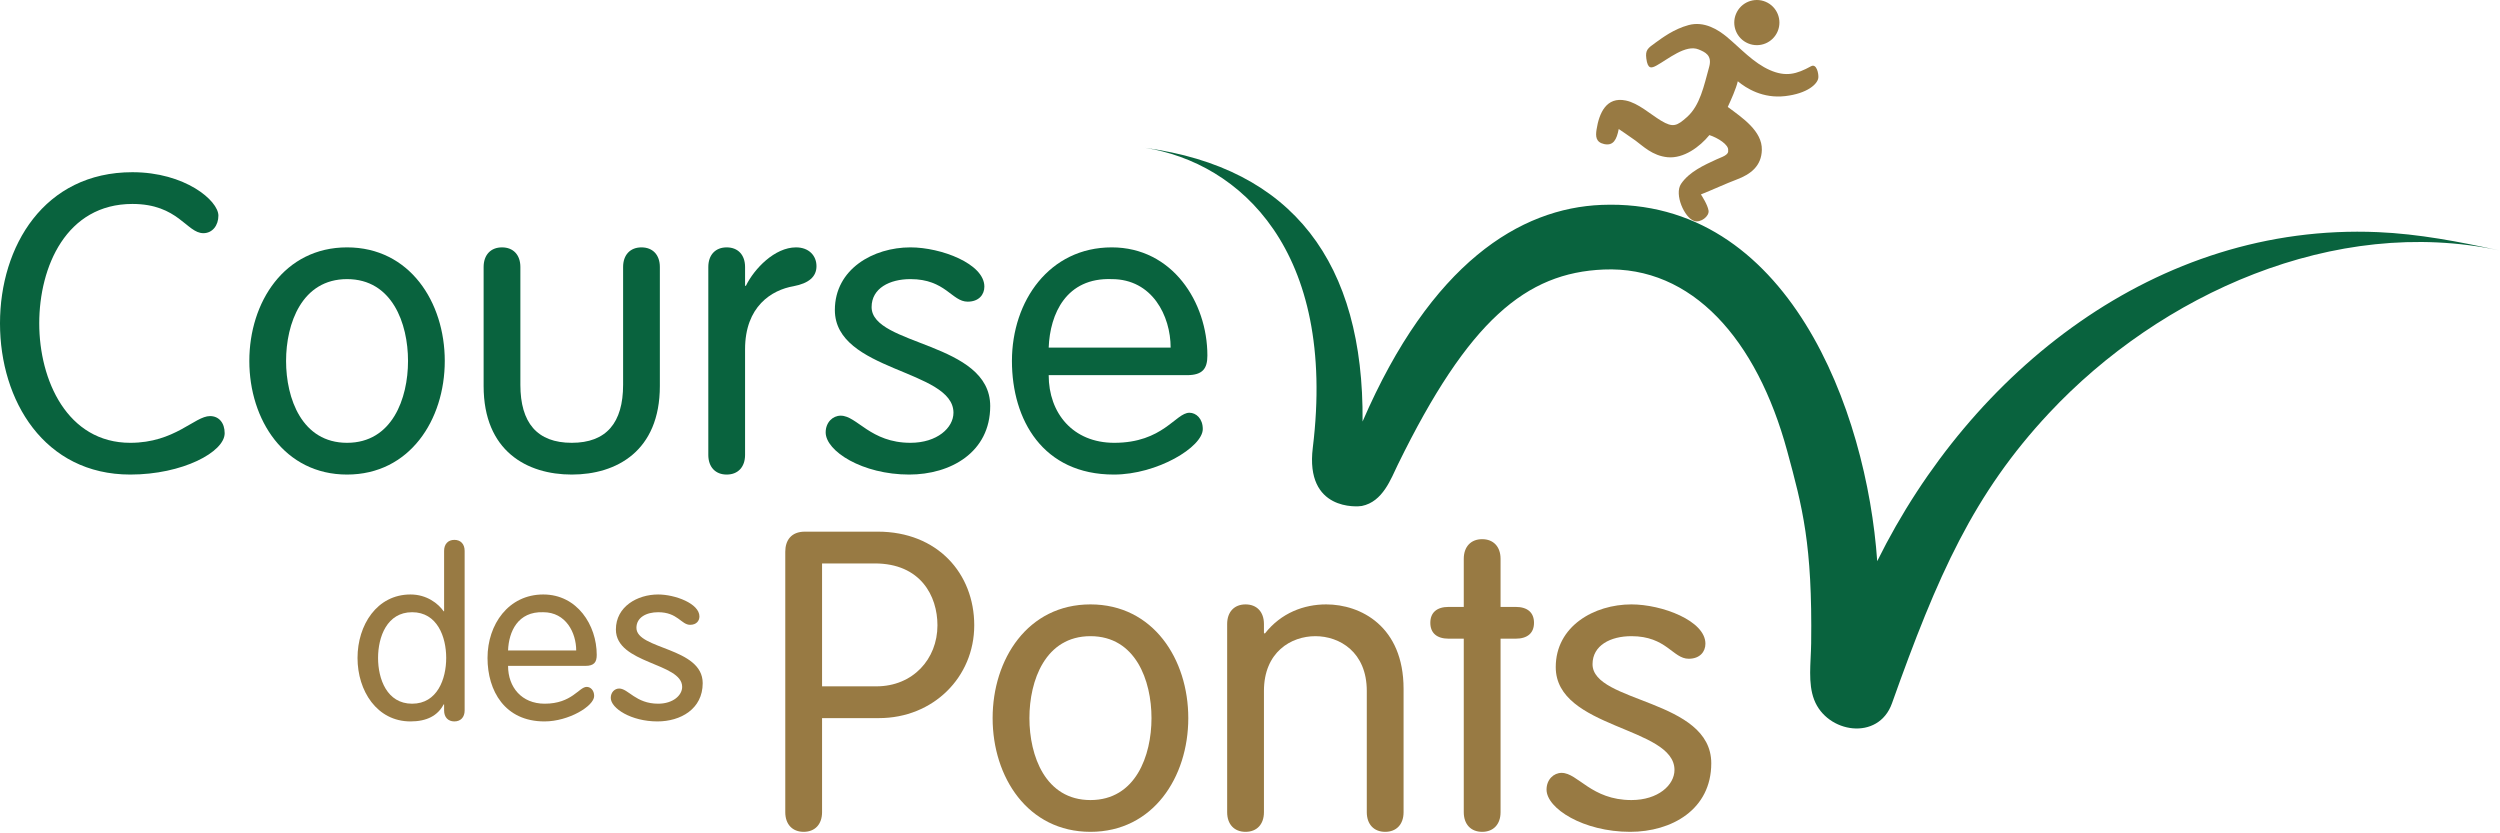
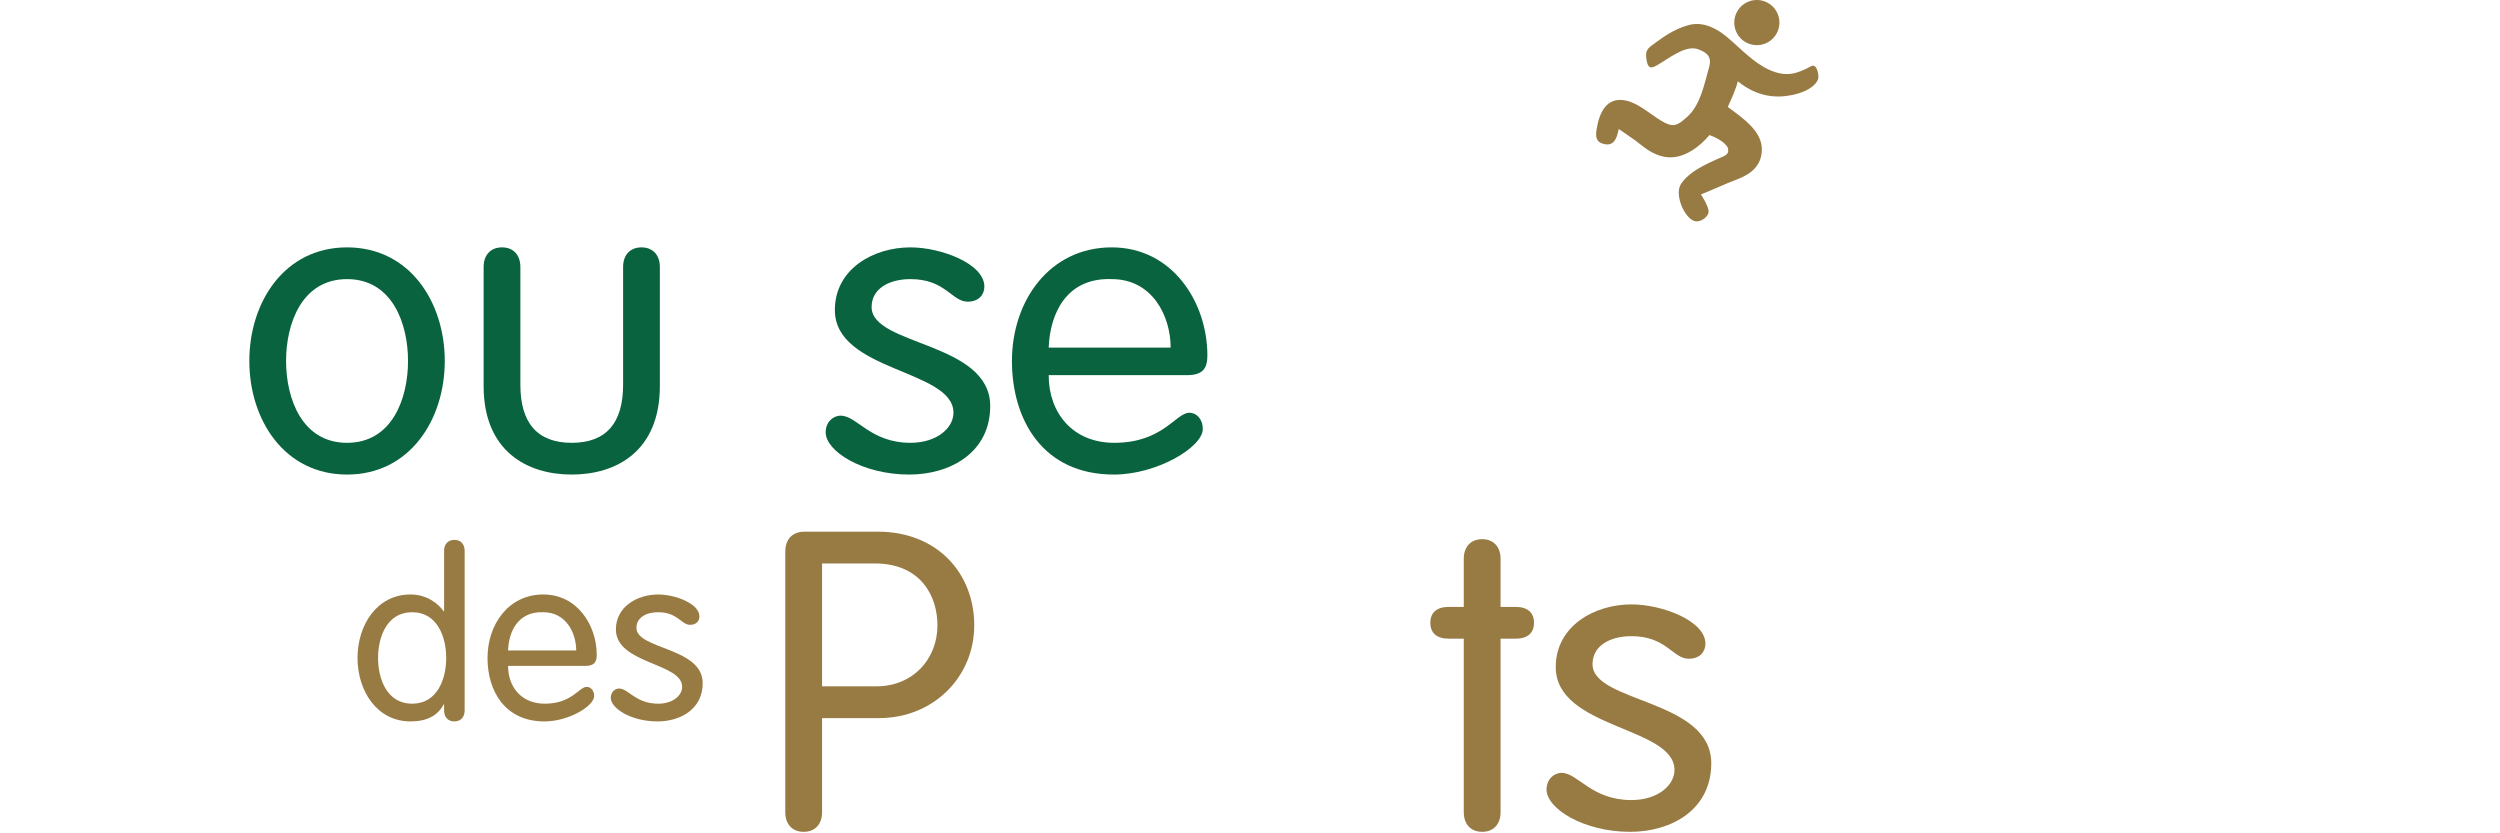
<svg xmlns="http://www.w3.org/2000/svg" width="100%" height="100%" viewBox="0 0 1272 424" version="1.1" xml:space="preserve" style="fill-rule:evenodd;clip-rule:evenodd;stroke-linejoin:round;stroke-miterlimit:2;">
  <g>
-     <path d="M66.294,225.303c22.731,0 32.718,-13.6 40.581,-13.6c4.462,0 7.438,3.4 7.438,8.715c0,9.56 -21.46,21.038 -48.019,21.038c-43.772,0 -66.294,-37.613 -66.294,-76.919c0,-39.309 22.522,-76.919 67.356,-76.919c26.769,0 43.766,14.45 43.766,22.097c0,4.891 -2.972,8.925 -7.647,8.925c-8.5,0 -12.75,-14.872 -36.119,-14.872c-33.575,0 -47.387,31.869 -47.387,60.769c0,28.894 14.237,60.766 46.325,60.766Z" style="fill:#09633e;fill-rule:nonzero;" />
    <path d="M176.578,225.303c22.95,0 31.025,-22.522 31.025,-41.644c0,-19.122 -8.075,-41.647 -31.025,-41.647c-22.947,0 -31.022,22.525 -31.022,41.647c0,19.122 8.075,41.644 31.022,41.644Zm0,-99.438c31.872,0 49.722,27.835 49.722,57.794c0,29.959 -17.85,57.797 -49.722,57.797c-31.872,0 -49.719,-27.838 -49.719,-57.797c0,-29.959 17.847,-57.794 49.719,-57.794Z" style="fill:#09633e;fill-rule:nonzero;" />
    <path d="M246.069,135.85c0,-6.16 3.615,-9.985 9.35,-9.985c5.737,0 9.35,3.825 9.35,9.985l0,59.918c0,19.335 8.5,29.535 26.134,29.535c17.638,0 26.135,-10.2 26.135,-29.535l0,-59.918c0,-6.16 3.612,-9.985 9.35,-9.985c5.737,0 9.349,3.825 9.349,9.985l0,60.556c0,33.147 -22.096,45.05 -44.834,45.05c-22.734,0 -44.834,-11.903 -44.834,-45.05l0,-60.556Z" style="fill:#09633e;fill-rule:nonzero;" />
-     <path d="M360.391,135.85c0,-6.16 3.615,-9.985 9.353,-9.985c5.737,0 9.347,3.825 9.347,9.985l0,9.562l0.428,0c4.247,-8.709 14.659,-19.547 25.497,-19.547c6.584,0 10.409,4.25 10.409,9.563c0,5.312 -3.825,8.712 -11.684,10.197c-11.054,1.912 -24.65,10.2 -24.65,32.084l0,53.756c0,6.16 -3.61,9.991 -9.347,9.991c-5.738,0 -9.353,-3.831 -9.353,-9.991l0,-95.615Z" style="fill:#09633e;fill-rule:nonzero;" />
    <path d="M463.241,125.865c15.506,0 37.606,8.288 37.606,19.969c0,4.038 -2.763,7.653 -8.5,7.653c-8.075,0 -11.259,-11.475 -29.106,-11.475c-10.628,0 -19.766,4.675 -19.766,14.234c0,19.763 60.347,17.638 60.347,50.36c0,23.584 -20.185,34.85 -41.222,34.85c-23.797,0 -42.494,-11.903 -42.494,-21.463c0,-5.1 3.61,-8.5 7.647,-8.5c8.288,0 15.088,13.81 35.488,13.81c13.597,0 21.884,-7.647 21.884,-15.297c0,-22.1 -60.347,-20.825 -60.347,-52.269c0,-20.825 19.55,-31.872 38.463,-31.872Z" style="fill:#09633e;fill-rule:nonzero;" />
    <path d="M595.619,176.859c0,-16.15 -9.35,-34.847 -29.96,-34.847c-23.159,-0.847 -31.446,17.635 -32.087,34.847l62.047,0Zm-62.047,14.022c0,19.337 12.328,34.422 33.362,34.422c24.86,0 31.232,-15.297 38.244,-15.297c3.4,0 6.8,2.975 6.8,8.287c0,9.135 -23.159,23.163 -45.256,23.163c-36.122,0 -51.847,-27.838 -51.847,-57.797c0,-30.597 19.125,-57.794 50.784,-57.794c30.807,0 48.657,27.835 48.657,55.031c0,6.585 -2.338,9.985 -10.413,9.985l-70.331,0Z" style="fill:#09633e;fill-rule:nonzero;" />
    <path d="M209.694,311.497c-12.825,0 -17.335,12.584 -17.335,23.271c0,10.688 4.51,23.275 17.335,23.275c12.822,0 17.334,-12.587 17.334,-23.275c0,-10.687 -4.512,-23.271 -17.334,-23.271Zm16.265,46.899l-0.237,0c-2.966,5.701 -8.55,8.666 -16.86,8.666c-17.096,0 -26.953,-15.55 -26.953,-32.294c0,-16.74 9.857,-32.296 26.953,-32.296c8.31,0 14.132,4.634 16.86,8.553l0.237,0l0,-30.754c0,-3.443 2.019,-5.581 5.225,-5.581c3.207,0 5.225,2.138 5.225,5.581l0,81.213c0,3.444 -2.018,5.578 -5.225,5.578c-3.206,0 -5.225,-2.134 -5.225,-5.578l0,-3.088Z" style="fill:#987a43;fill-rule:nonzero;" />
    <path d="M293.172,330.971c0,-9.025 -5.225,-19.474 -16.744,-19.474c-12.937,-0.472 -17.572,9.856 -17.925,19.474l34.669,0Zm-34.669,7.835c0,10.803 6.885,19.237 18.641,19.237c13.89,0 17.453,-8.553 21.372,-8.553c1.896,0 3.796,1.663 3.796,4.635c0,5.103 -12.94,12.937 -25.287,12.937c-20.184,0 -28.972,-15.55 -28.972,-32.294c0,-17.096 10.681,-32.296 28.375,-32.296c17.219,0 27.191,15.556 27.191,30.753c0,3.681 -1.307,5.581 -5.816,5.581l-39.3,0Z" style="fill:#987a43;fill-rule:nonzero;" />
    <path d="M334.856,302.472c8.666,0 21.013,4.634 21.013,11.165c0,2.253 -1.541,4.272 -4.747,4.272c-4.513,0 -6.294,-6.412 -16.266,-6.412c-5.937,0 -11.043,2.612 -11.043,7.956c0,11.04 33.718,9.853 33.718,28.14c0,13.179 -11.278,19.469 -23.034,19.469c-13.297,0 -23.744,-6.647 -23.744,-11.99c0,-2.85 2.016,-4.747 4.275,-4.747c4.628,0 8.428,7.718 19.828,7.718c7.597,0 12.228,-4.278 12.228,-8.553c0,-12.347 -33.718,-11.631 -33.718,-29.206c0,-11.634 10.921,-17.812 21.49,-17.812Z" style="fill:#987a43;fill-rule:nonzero;" />
    <path d="M418.266,349.209l27.653,0c18.503,0 31.056,-13.822 31.056,-31.053c0,-14.894 -8.509,-31.481 -31.909,-31.481l-26.8,0l0,62.534Zm0,64.028c0,6.169 -3.616,9.997 -9.36,9.997c-5.743,0 -9.359,-3.828 -9.359,-9.997l0,-132.522c0,-5.74 2.978,-10.212 9.997,-10.212l37.012,0c30.419,0 49.138,21.275 49.138,47.653c0,26.372 -20.847,47.222 -48.5,47.222l-28.928,0l0,47.859Z" style="fill:#987a43;fill-rule:nonzero;" />
-     <path d="M554.822,407.071c22.975,0 31.059,-22.553 31.059,-41.693c0,-19.147 -8.084,-41.694 -31.059,-41.694c-22.972,0 -31.056,22.547 -31.056,41.694c0,19.14 8.084,41.693 31.056,41.693Zm0,-99.553c31.909,0 49.778,27.869 49.778,57.86c0,29.993 -17.869,57.856 -49.778,57.856c-31.906,0 -49.775,-27.863 -49.775,-57.856c0,-29.991 17.869,-57.86 49.775,-57.86Z" style="fill:#987a43;fill-rule:nonzero;" />
-     <path d="M624.378,317.515c0,-6.172 3.616,-9.997 9.359,-9.997c5.744,0 9.36,3.825 9.36,9.997l0,4.469l0.425,0.425c8.294,-10.637 19.991,-14.891 31.266,-14.891c17.446,0 39.353,11.06 39.353,42.969l0,62.75c0,6.169 -3.616,9.997 -9.357,9.997c-5.743,0 -9.359,-3.828 -9.359,-9.997l0,-61.691c0,-19.781 -13.828,-27.862 -26.166,-27.862c-12.337,0 -26.162,8.081 -26.162,27.862l0,61.691c0,6.169 -3.616,9.997 -9.36,9.997c-5.743,0 -9.359,-3.828 -9.359,-9.997l0,-95.722Z" style="fill:#987a43;fill-rule:nonzero;" />
    <path d="M744.766,284.331c0,-6.166 3.615,-10 9.359,-10c5.741,0 9.362,3.834 9.362,10l0,24.462l7.66,0c6.165,0 9.356,2.979 9.356,8.088c0,5.103 -3.191,8.081 -9.356,8.081l-7.66,0l0,88.275c0,6.169 -3.621,9.997 -9.362,9.997c-5.744,0 -9.359,-3.828 -9.359,-9.997l0,-88.275l-7.66,0c-6.162,0 -9.356,-2.978 -9.356,-8.081c0,-5.109 3.194,-8.088 9.356,-8.088l7.66,0l0,-24.462Z" style="fill:#987a43;fill-rule:nonzero;" />
    <path d="M830.063,307.518c15.528,0 37.653,8.294 37.653,19.994c0,4.041 -2.766,7.659 -8.507,7.659c-8.087,0 -11.275,-11.487 -29.146,-11.487c-10.638,0 -19.782,4.681 -19.782,14.253c0,19.781 60.413,17.656 60.413,50.416c0,23.606 -20.206,34.881 -41.272,34.881c-23.822,0 -42.541,-11.909 -42.541,-21.484c0,-5.103 3.619,-8.51 7.66,-8.51c8.293,0 15.1,13.831 35.522,13.831c13.618,0 21.912,-7.659 21.912,-15.318c0,-22.119 -60.413,-20.844 -60.413,-52.325c0,-20.85 19.569,-31.91 38.501,-31.91Z" style="fill:#987a43;fill-rule:nonzero;" />
    <path d="M921.453,33.706c-7.369,4.066 -12.837,5.494 -20.894,1.978c-8.387,-3.656 -14.978,-11.109 -21.893,-16.866c-4.425,-3.678 -11.528,-8.209 -19.494,-6.059c-7.556,2.038 -13.325,6.431 -16.859,8.966c-3.941,2.825 -5.226,3.722 -4.669,8.025c0.709,5.506 2.547,5.05 5.237,3.571c5.775,-3.174 14.856,-10.884 21.375,-8.165c3.113,1.294 7.038,2.856 5.366,8.897c-2.7,9.74 -4.635,19.575 -11.256,25.484c-5.141,4.581 -7.116,5.535 -13.238,1.853c-5.428,-3.272 -11.531,-8.909 -17.897,-10.24c-9.918,-2.094 -13.597,6.39 -14.903,14.759c-0.531,3.416 -0.434,6.462 3.875,7.397c4.644,1.006 6.366,-2.241 7.403,-7.666c0,0 6.103,4.125 8.522,5.885c3.747,2.728 8.616,7.737 16.344,8.475c8.197,0.781 16.406,-5.316 21.265,-11.272c4.266,1.39 9.991,4.937 9.538,7.787c0.397,2.432 -3.203,3.328 -5.956,4.603c-6.066,2.807 -13.806,6.219 -18,12.438c-3.575,5.306 1.722,17.287 6.728,18.897c3.178,1.019 7.737,-2.369 7.262,-5.316c-0.493,-3.034 -3.4,-7.434 -3.881,-8.215c5.091,-1.997 13.025,-5.641 18.156,-7.563c7.338,-2.734 12.653,-7 12.844,-15.094c0.225,-9.559 -9.79,-16.259 -17.341,-21.856c1.647,-3.547 4.241,-9.291 5.104,-13.062c4.375,3.637 12.743,8.862 24.103,7.55c11.356,-1.313 16.522,-6.188 16.875,-9.3c0.231,-2.004 -0.844,-7.472 -3.716,-5.891Z" style="fill:#987a43;fill-rule:nonzero;" />
    <path d="M889.422,22.072c5.847,2.471 12.578,-0.275 15.044,-6.122c2.465,-5.841 -0.275,-12.572 -6.116,-15.044c-5.847,-2.466 -12.584,0.275 -15.05,6.122c-2.469,5.847 0.272,12.578 6.122,15.044Z" style="fill:#987a43;fill-rule:nonzero;" />
-     <path d="M955.125,285.528c-5.303,-76.513 -45.362,-185 -140.175,-181.282c-41.594,1.635 -86.841,29.657 -121.672,110.225c0.7,-80.565 -35.29,-129.05 -110.719,-139.249c48.091,7.525 97.719,52.031 85.391,152.593c-3.966,32.36 22.984,30.016 24.938,29.625c10.734,-2.147 14.818,-13.853 18.359,-21.09c35.937,-73.441 65.222,-97.56 104.687,-99.219c45,-1.897 77.947,35.544 93.378,92.294c7.794,28.659 12.879,47.546 12.207,97.912c-0.135,10.125 -1.728,20.228 1.537,28.722c6.55,17.006 32.716,21.087 39.582,1.791c23.218,-65.254 41.578,-106.66 79.931,-147.669c56.69,-60.613 145.434,-100.628 229.034,-82.775c-20.378,-4.434 -40.912,-8.41 -61.784,-9.3c-112.585,-4.813 -206.916,70.872 -254.694,167.422Z" style="fill:#09633e;fill-rule:nonzero;" />
  </g>
</svg>